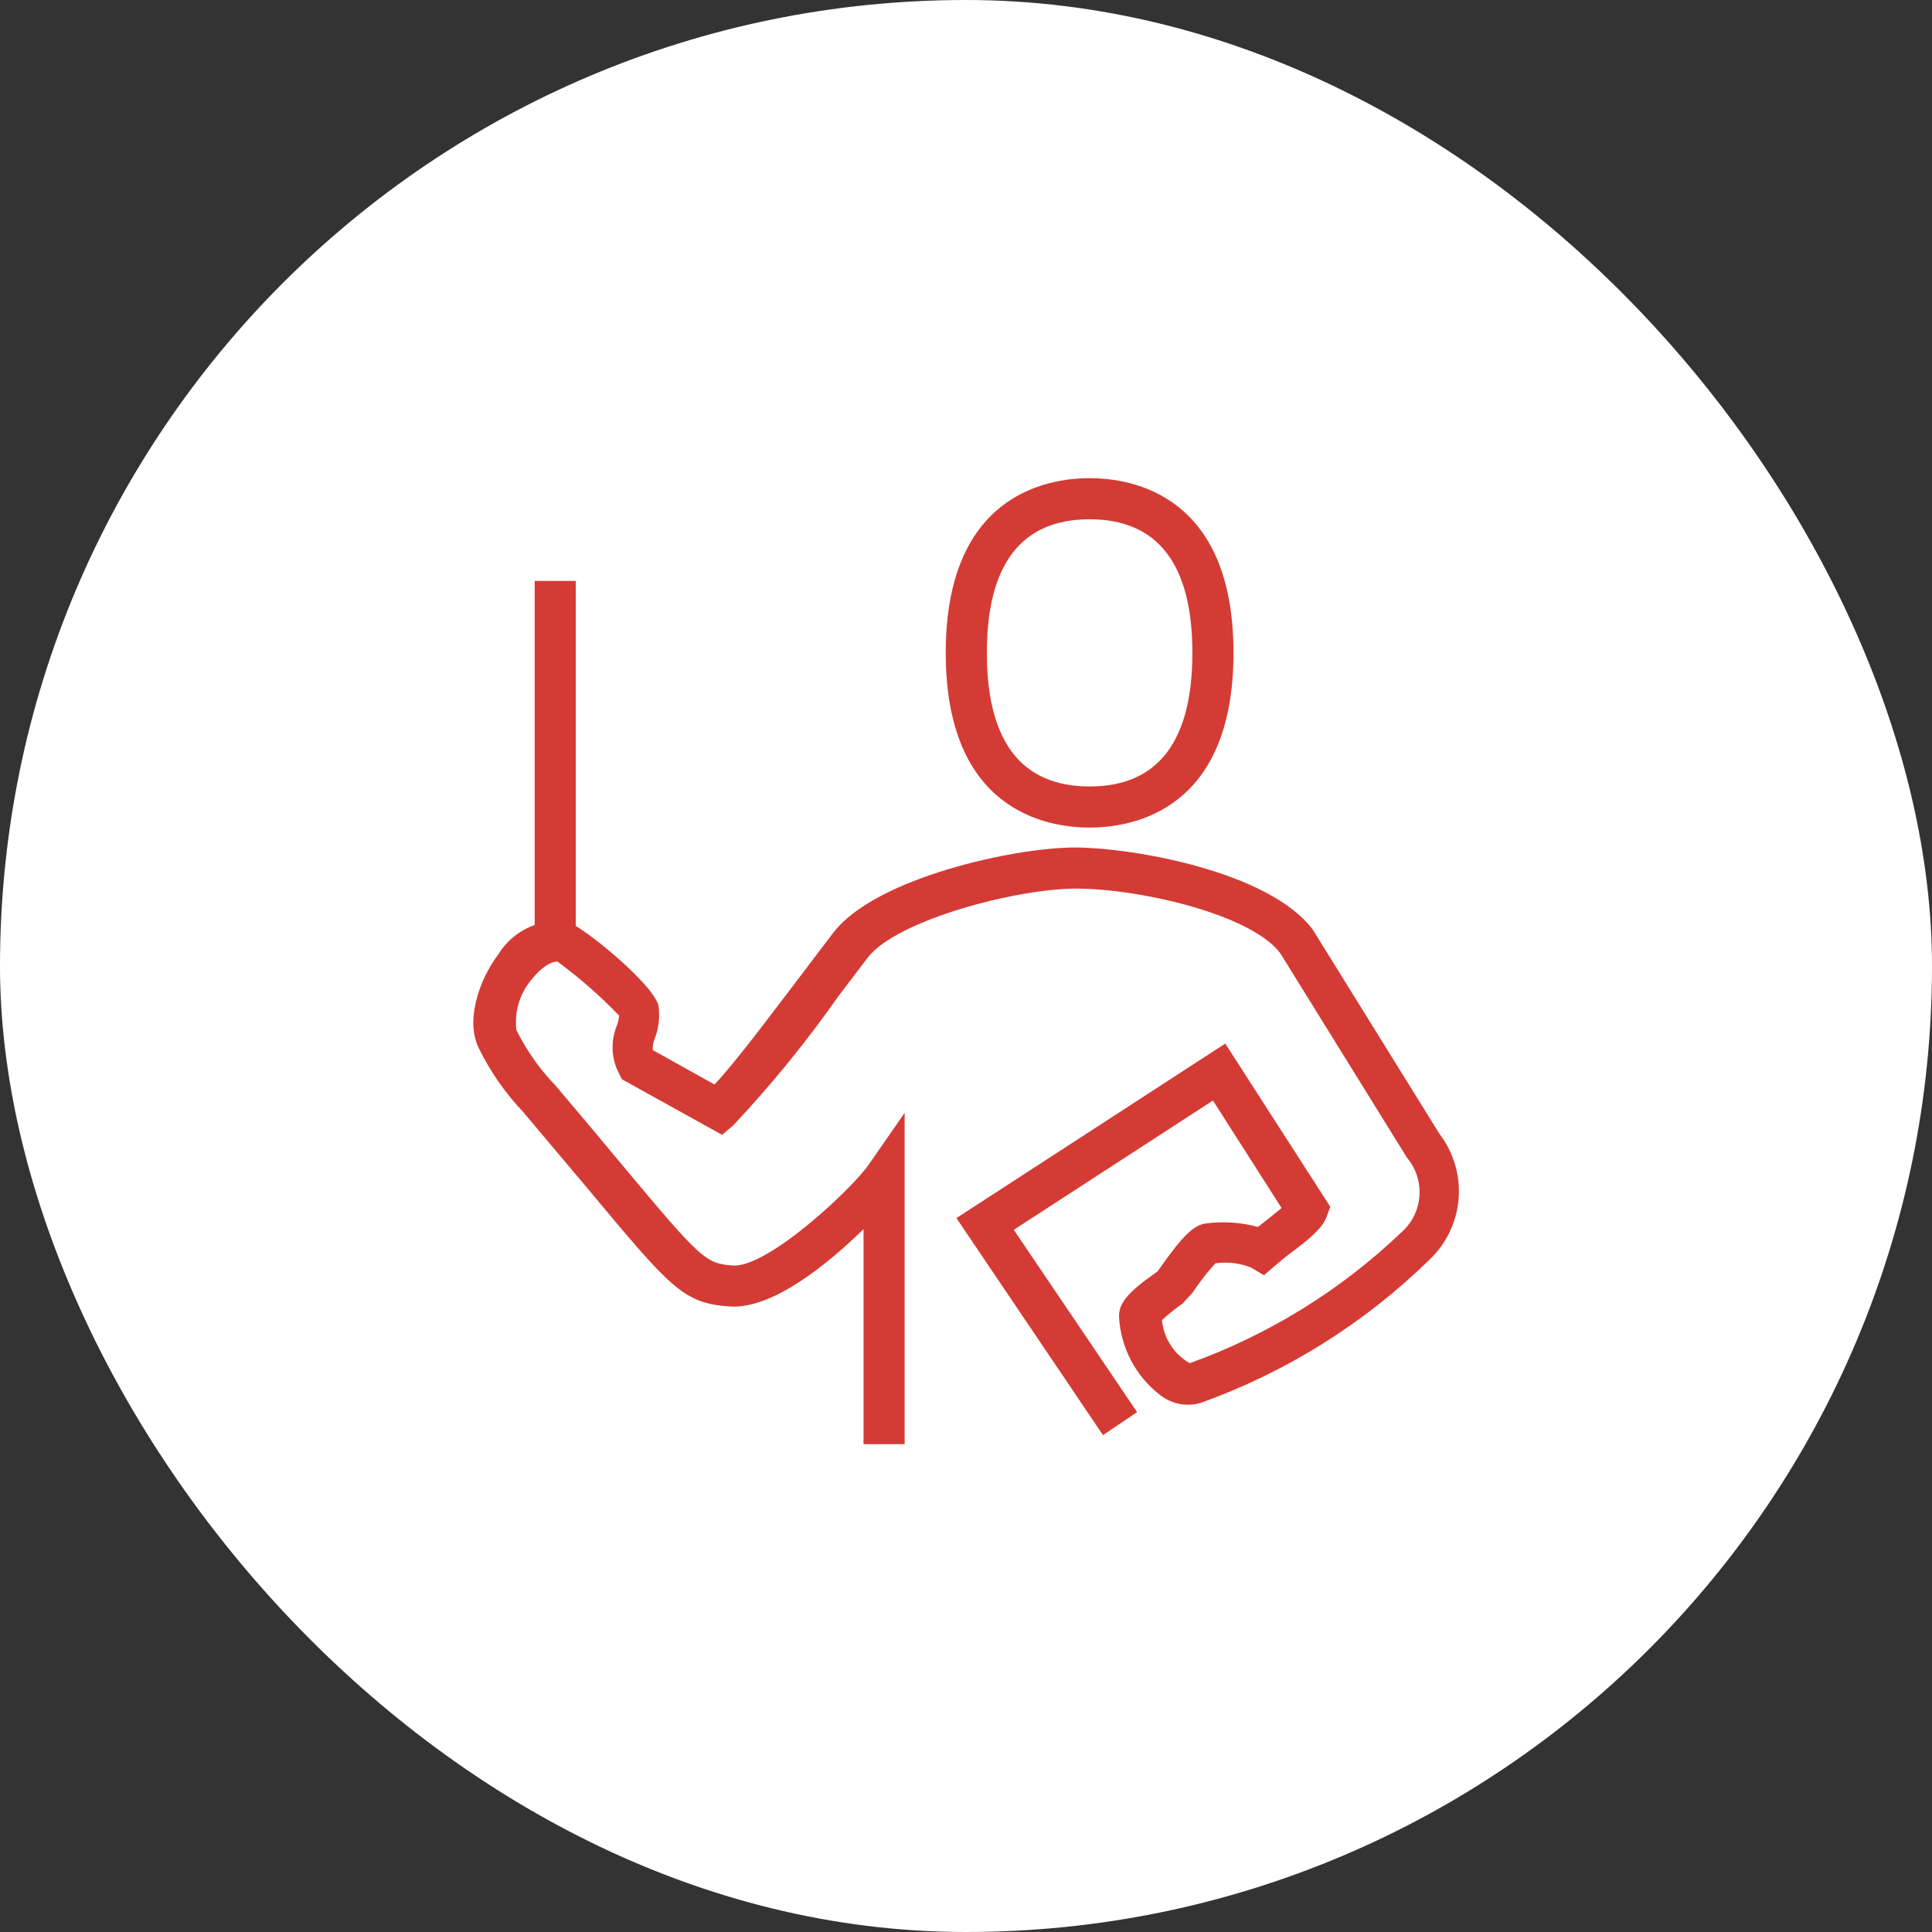
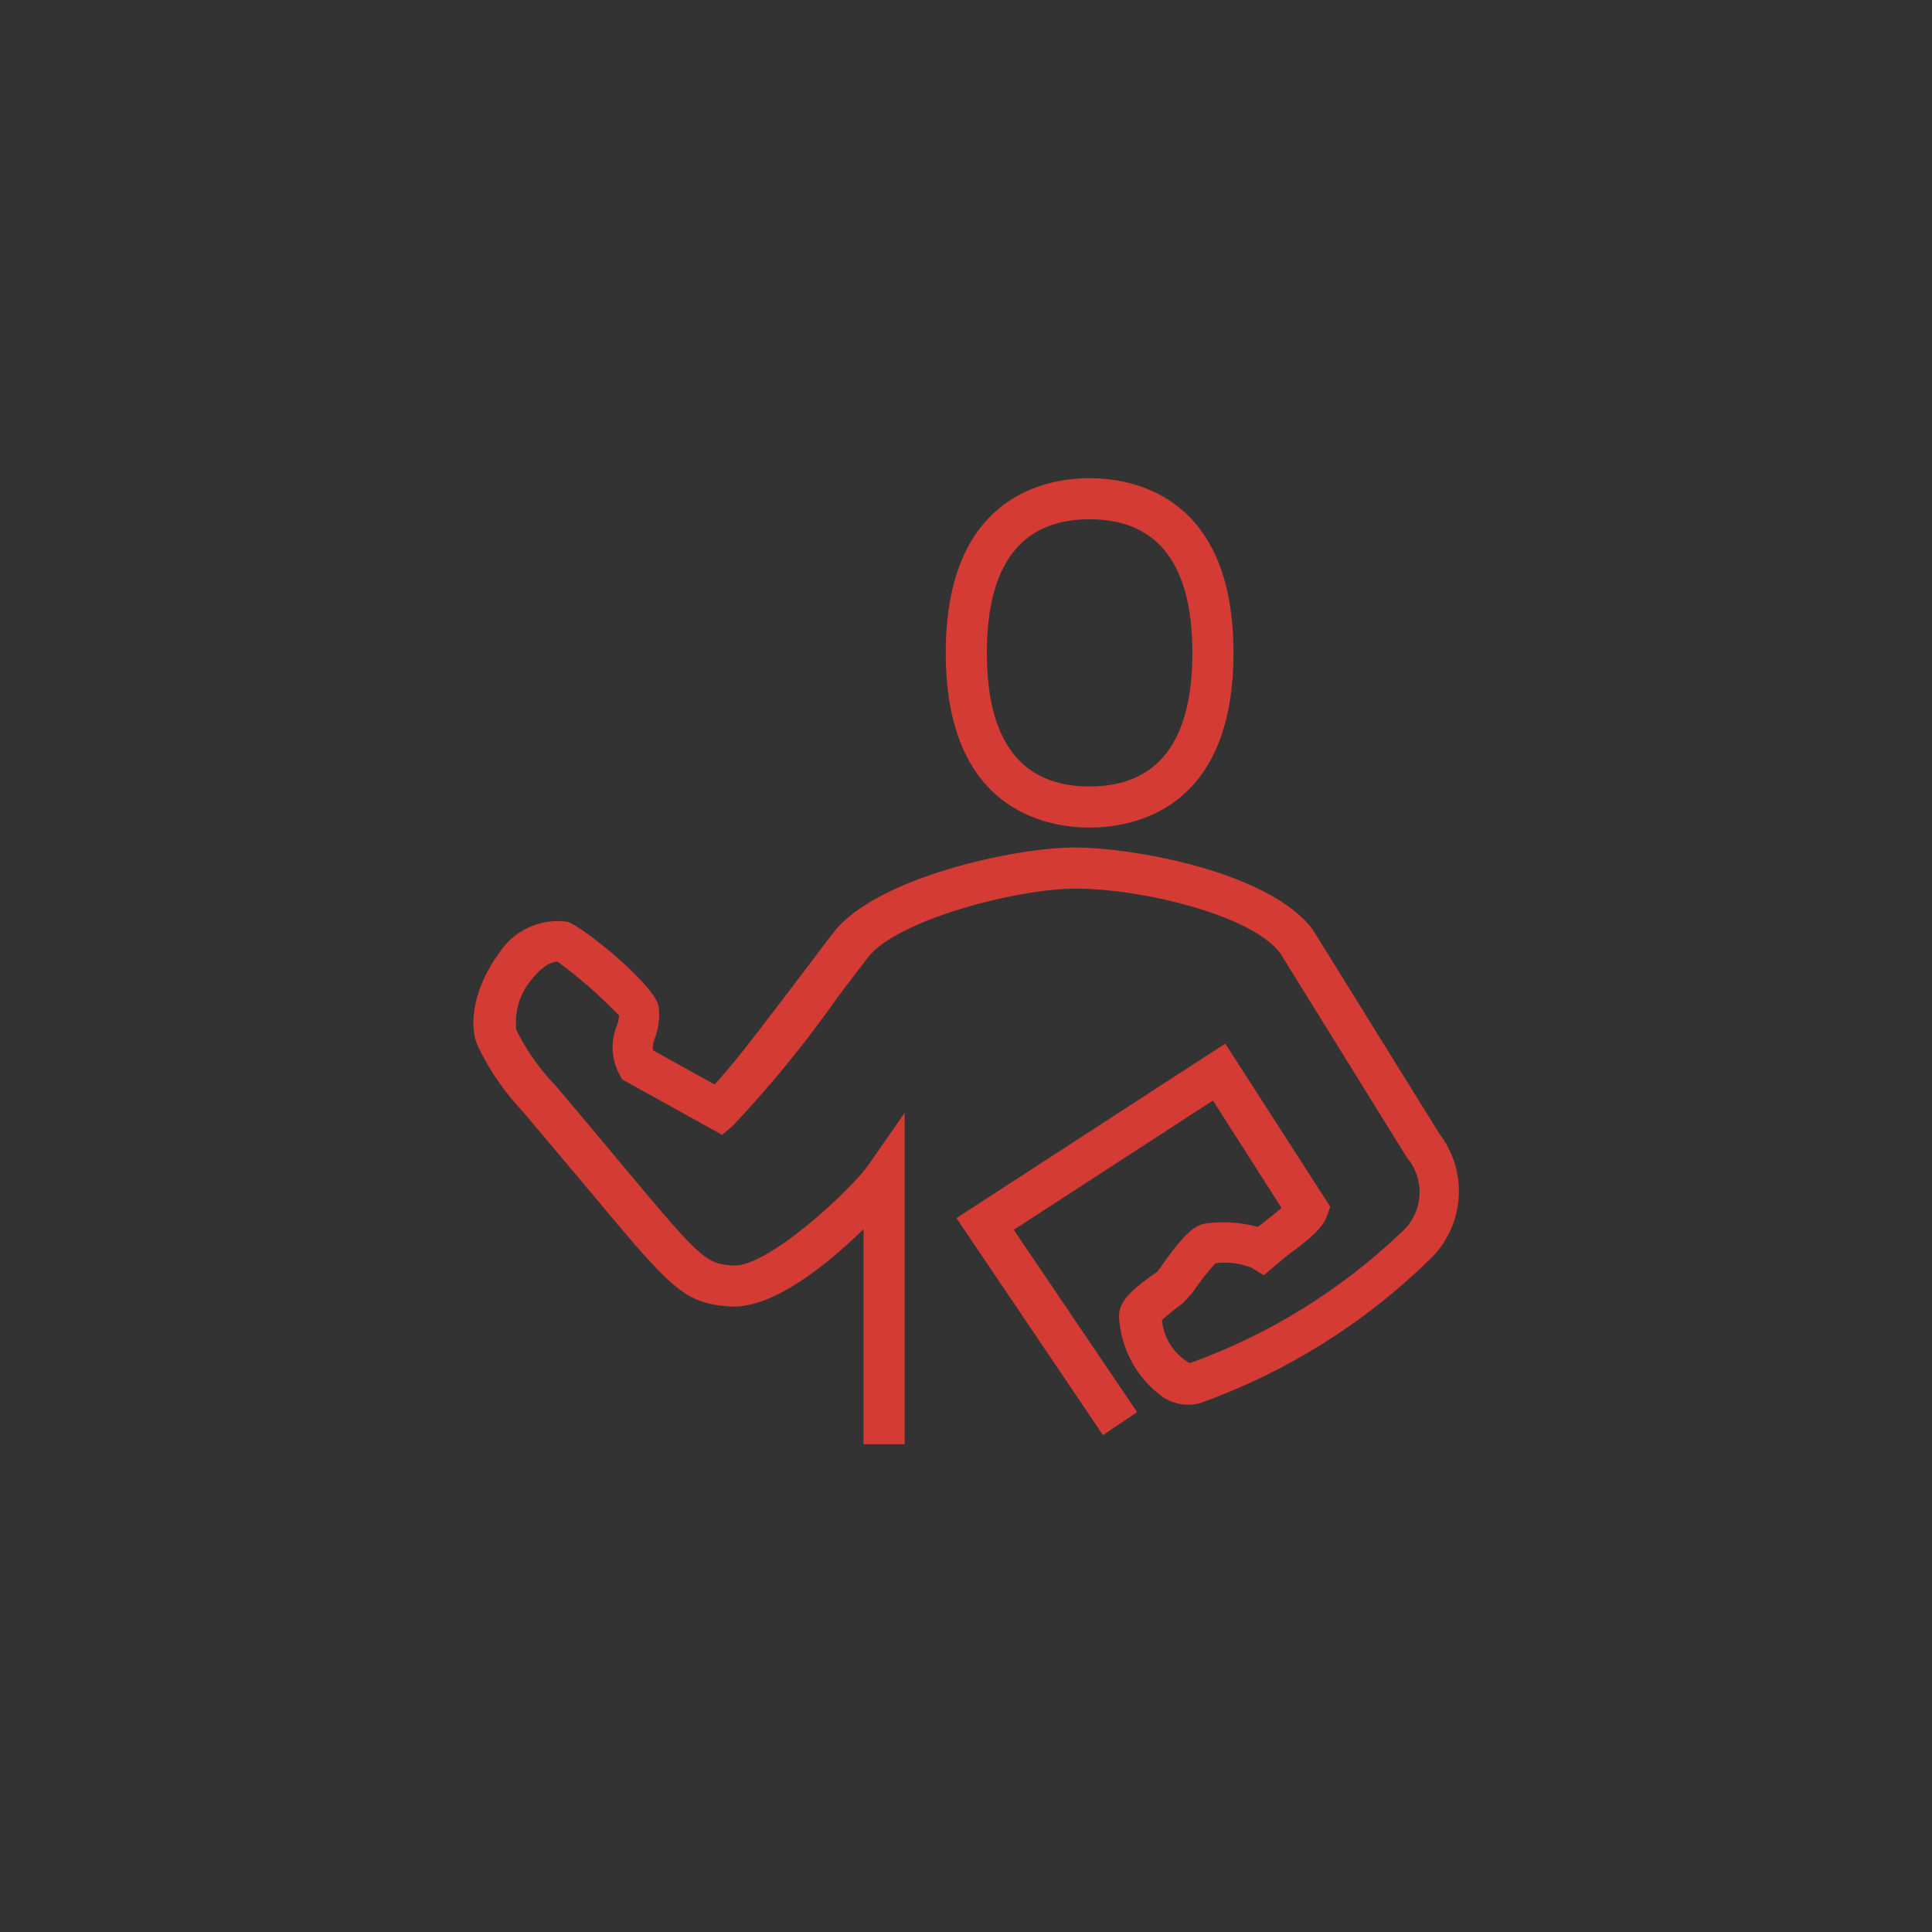
<svg xmlns="http://www.w3.org/2000/svg" width="200" height="200" viewBox="0 0 200 200" fill="none">
  <rect x="0" y="0" width="200" height="200" fill="#333333" stroke="none" />
-   <rect width="200" height="200" rx="100" fill="white" />
  <path d="M93.648 149.5H89.393V127.245C85.627 130.904 79.967 135.543 75.541 135.245C70.733 134.926 69.435 133.351 60.882 123.096L54.18 115.138C52.335 113.196 50.792 110.987 49.605 108.585C48.158 105.819 49.499 101.564 51.584 98.798C52.315 97.603 53.379 96.646 54.644 96.045C55.91 95.445 57.323 95.226 58.712 95.415C60.18 95.777 67.861 102.011 68.18 104.202C68.322 105.325 68.183 106.465 67.775 107.521C67.612 107.896 67.546 108.306 67.584 108.713L73.967 112.266C76.371 109.713 80.35 104.309 83.222 100.564C84.414 98.989 85.478 97.564 86.307 96.5C90.712 90.84 105.073 87.734 111.222 87.734C117.371 87.734 131.456 90.266 135.903 96.245L149.01 117.372C150.48 119.29 151.188 121.685 150.995 124.094C150.803 126.503 149.724 128.755 147.967 130.415C141.22 137.009 133.127 142.068 124.244 145.245C123.536 145.442 122.791 145.469 122.07 145.325C121.349 145.181 120.673 144.869 120.095 144.415C118.84 143.448 117.81 142.221 117.075 140.818C116.341 139.415 115.919 137.869 115.839 136.287C115.839 134.904 116.69 133.798 119.818 131.628L119.946 131.457C122.435 127.904 123.542 126.84 124.839 126.649C126.64 126.415 128.469 126.538 130.222 127.011L130.903 126.479C131.414 126.074 132.116 125.521 132.669 125.053L125.563 113.926L104.946 127.309L117.712 146.181L114.18 148.564L99.01 126.096L126.839 108.032L137.712 124.926L137.35 125.904C136.967 126.989 135.903 128.032 133.542 129.755C132.967 130.202 132.414 130.649 132.01 131.011L130.839 132.011L129.52 131.223C128.347 130.753 127.07 130.598 125.818 130.777C124.945 131.734 124.148 132.758 123.435 133.84L122.414 134.947C121.67 135.469 120.959 136.038 120.286 136.649C120.37 137.57 120.675 138.457 121.175 139.235C121.675 140.013 122.355 140.658 123.159 141.117C131.312 138.188 138.762 133.586 145.031 127.606C146.137 126.655 146.823 125.305 146.938 123.85C147.054 122.396 146.59 120.955 145.648 119.84L132.542 98.692C129.563 94.67 118.01 91.989 111.393 91.989C105.201 91.989 92.839 95.245 89.839 99.117L86.797 103.117C83.484 107.84 79.836 112.32 75.882 116.521L74.754 117.479L64.393 111.734L64.095 111.16C63.696 110.405 63.467 109.572 63.422 108.72C63.378 107.867 63.521 107.015 63.839 106.223C63.969 105.874 64.054 105.509 64.095 105.138C62.13 103.095 59.994 101.223 57.712 99.543C56.605 99.543 55.414 100.904 55.073 101.351C54.45 102.069 53.985 102.909 53.706 103.818C53.428 104.727 53.343 105.684 53.456 106.628C54.431 108.599 55.685 110.419 57.18 112.032L57.414 112.266C60.137 115.479 62.371 118.138 64.222 120.372C72.605 130.415 73.031 130.798 75.903 131.011C79.499 131.181 88.01 123.245 89.882 120.628L93.648 115.202V149.5Z" fill="#D43B34" />
  <path d="M112.797 85.67C108.329 85.67 97.903 83.904 97.903 67.585C97.903 51.266 108.329 49.5 112.797 49.5C117.265 49.5 127.69 51.266 127.69 67.585C127.69 83.904 117.265 85.67 112.797 85.67ZM112.797 53.755C105.733 53.755 102.159 58.415 102.159 67.585C102.159 76.755 105.733 81.415 112.797 81.415C119.861 81.415 123.435 76.755 123.435 67.585C123.435 58.415 119.861 53.755 112.797 53.755Z" fill="#D43B34" />
-   <path d="M59.605 60.138H55.35V98.436H59.605V60.138Z" fill="#D43B34" />
</svg>